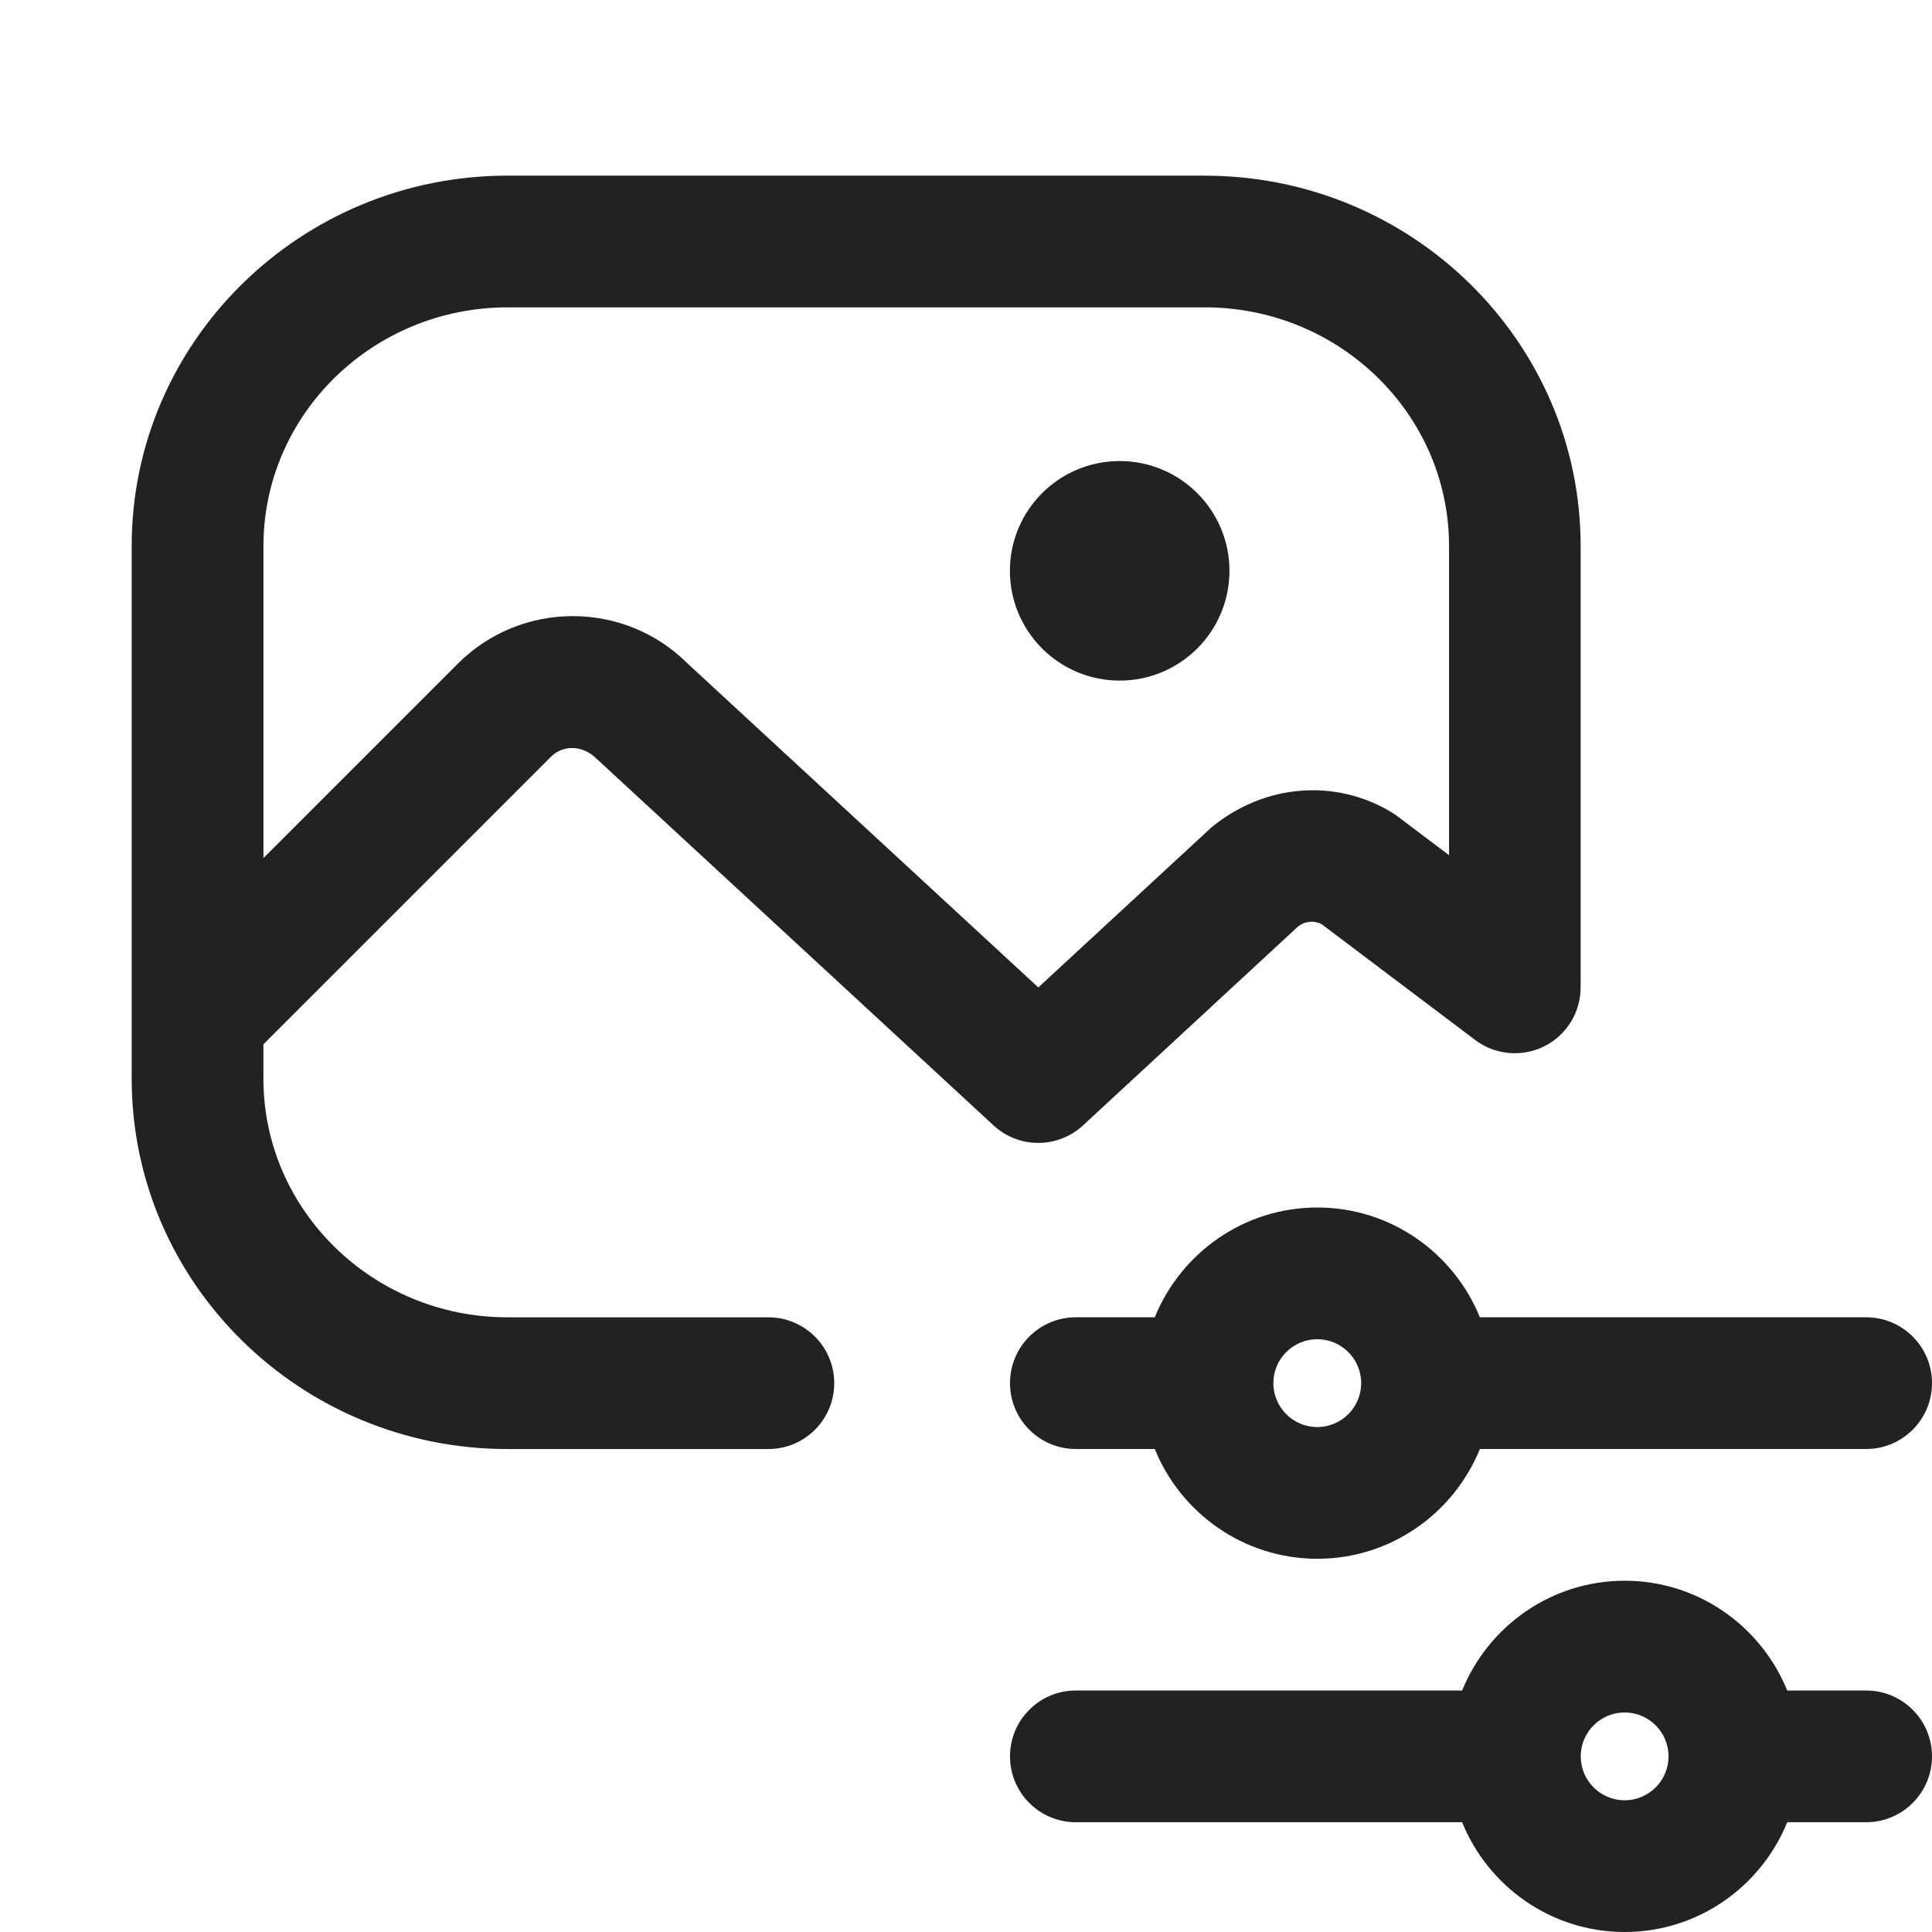
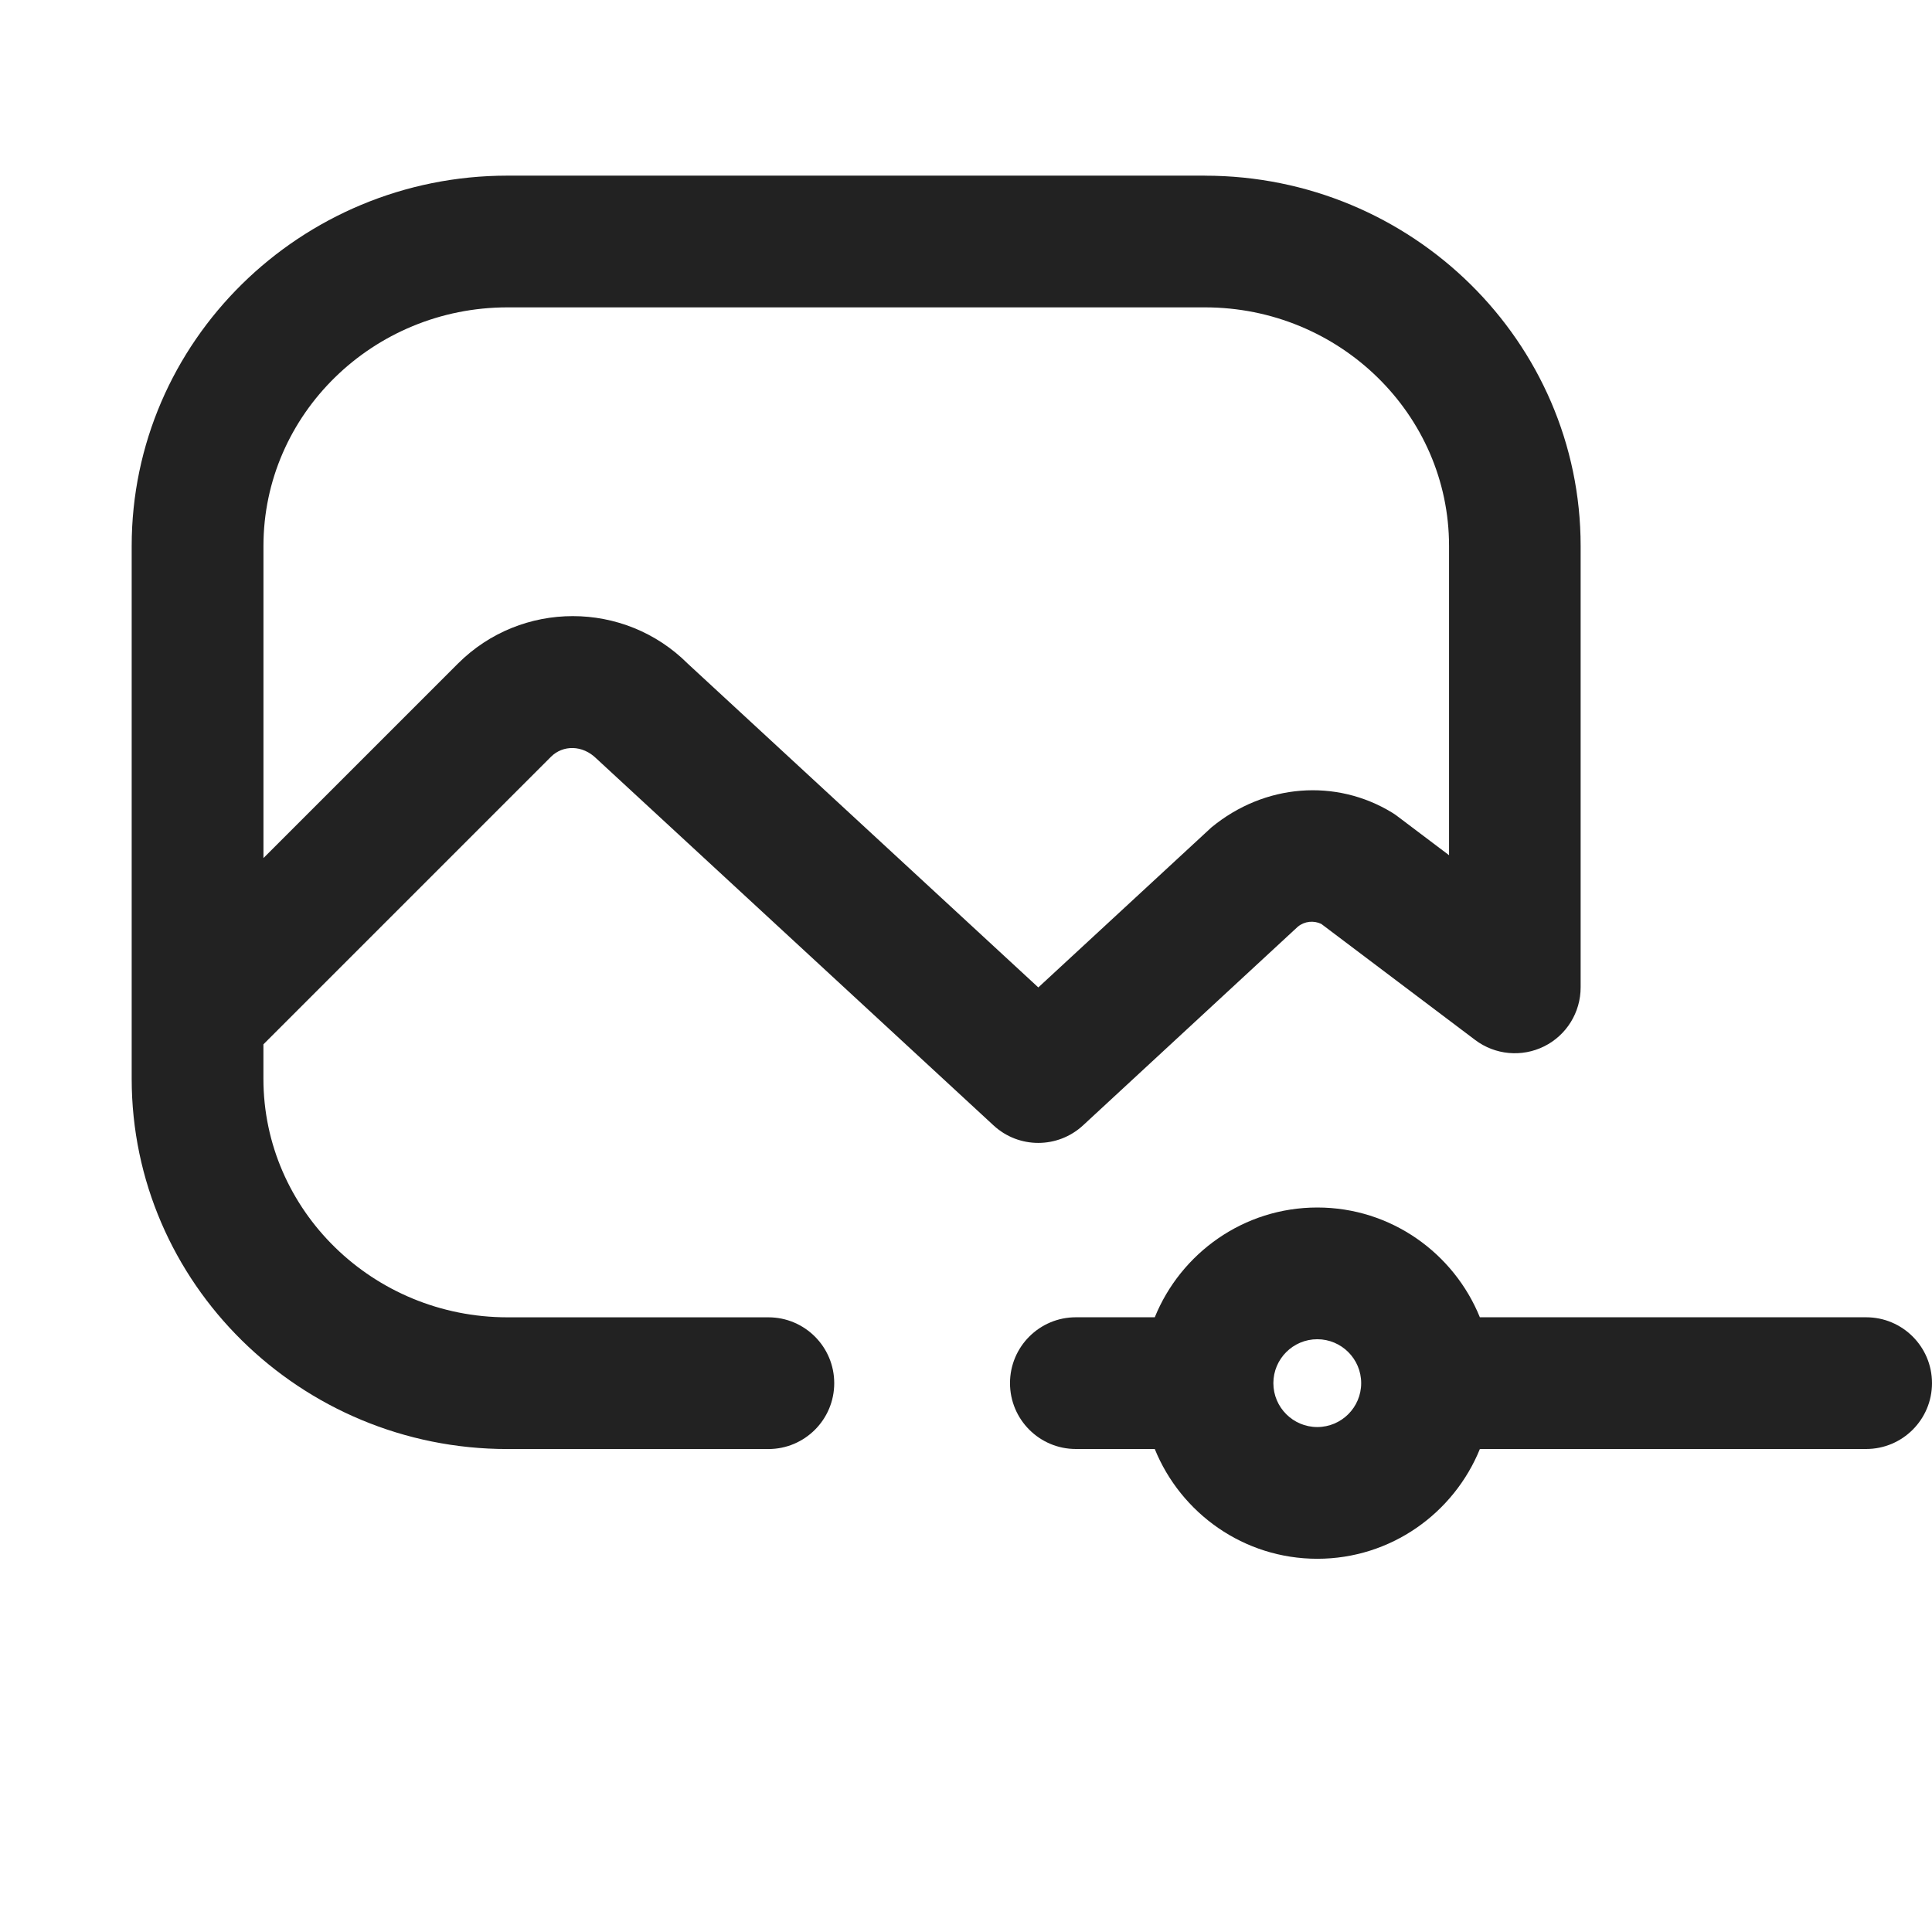
<svg xmlns="http://www.w3.org/2000/svg" id="ICONS" width="44" height="44" viewBox="0 0 44 44">
  <defs>
    <style>
      .fill {
        fill: #222;
      }
    </style>
  </defs>
  <rect id="Canvas" fill="#ff13dc" opacity="0" width="44" height="44" />
-   <circle class="fill" cx="25.5" cy="13" r="2.5" />
  <path class="fill" d="m27.441,4h-15.883c-4.719,0-8.559,3.783-8.559,8.434v12.133c0,4.65,3.839,8.434,8.559,8.434h5.941c.829,0,1.5-.672,1.5-1.5s-.671-1.5-1.5-1.5h-5.941c-3.065,0-5.559-2.438-5.559-5.434v-.783l6.549-6.549c.273-.272.719-.272,1.035.041l9.045,8.355c.288.266.653.398,1.018.398s.731-.133,1.018-.398l4.893-4.526c.152-.125.362-.147.535-.063l3.503,2.642c.454.343,1.063.399,1.572.146s.831-.773.831-1.343v-10.052c0-4.65-3.839-8.434-8.559-8.434Zm5.559,15.476l-1.178-.889c-.039-.03-.08-.058-.122-.083-1.271-.774-2.896-.661-4.111.34l-3.942,3.644-7.984-7.374c-1.444-1.443-3.792-1.443-5.235,0l-4.428,4.428v-7.108c0-2.996,2.494-5.434,5.559-5.434h15.883c3.065,0,5.559,2.438,5.559,5.434v7.042Z" />
  <path class="fill" d="m42.5,30h-8.797c0.0.001 0.0.002.001.003-.594-1.465-2.028-2.503-3.703-2.503s-3.109,1.038-3.703,2.503c0-.001 0-.002.001-.003h-1.797c-.829,0-1.5.672-1.5,1.5s.671,1.5,1.5,1.5h1.797c-0-.001-0-.002-.001-.002.594,1.465,2.028,2.502,3.703,2.502s3.109-1.038,3.703-2.502c-0.0.001-0.0.001-.001.002h8.797c.829,0,1.5-.672,1.5-1.5s-.671-1.5-1.5-1.5Zm-12.5,2.5c-.551,0-1-.448-1-1s.449-1,1-1,1,.448,1,1-.449,1-1,1Z" />
-   <path class="fill" d="m42.5,38.5h-1.797c0.0.001 0.0.002.001.003-.594-1.465-2.028-2.503-3.703-2.503s-3.109,1.038-3.703,2.503c0-.001 0-.002.001-.003h-8.797c-.829,0-1.5.672-1.5,1.5s.671,1.5,1.5,1.5h8.797c-0-.001-0-.002-.001-.002.594,1.465,2.028,2.502,3.703,2.502s3.109-1.038,3.703-2.502c-0.0.001-0.0.001-.001.002h1.797c.829,0,1.5-.672,1.5-1.5s-.671-1.5-1.5-1.5Zm-5.5,2.5c-.551,0-1-.448-1-1s.449-1,1-1,1,.448,1,1-.449,1-1,1Z" />
</svg>